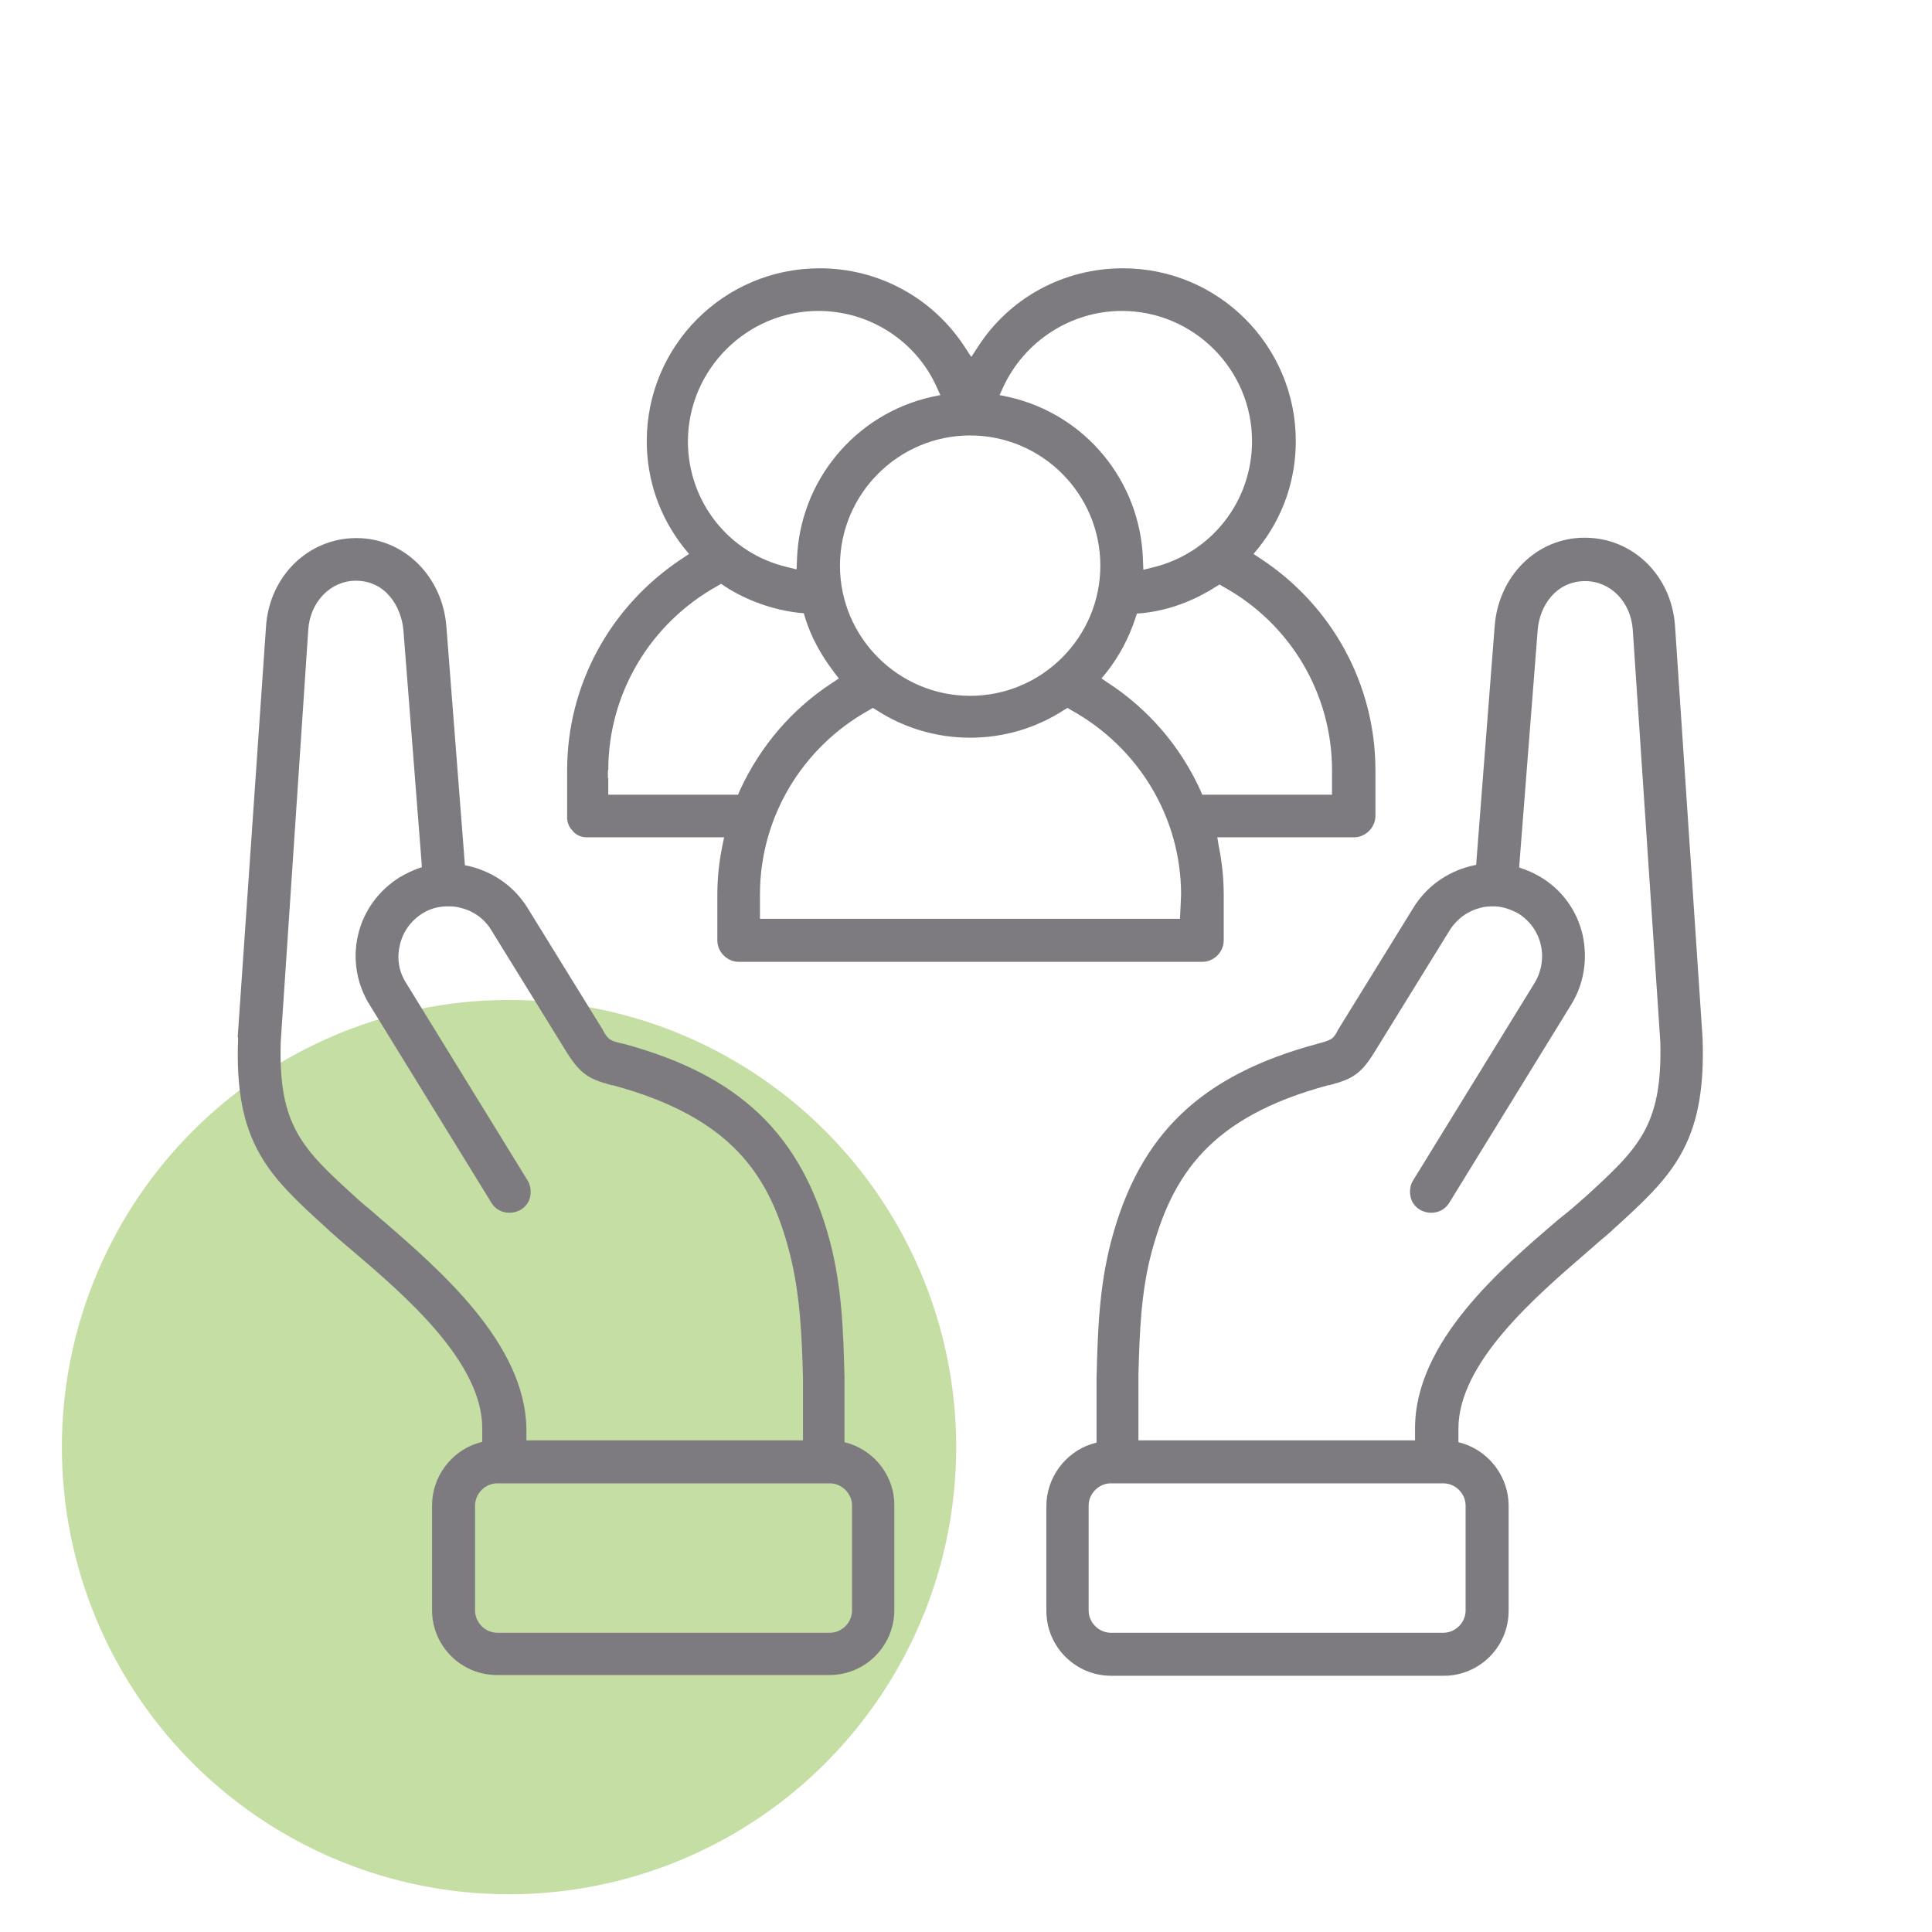
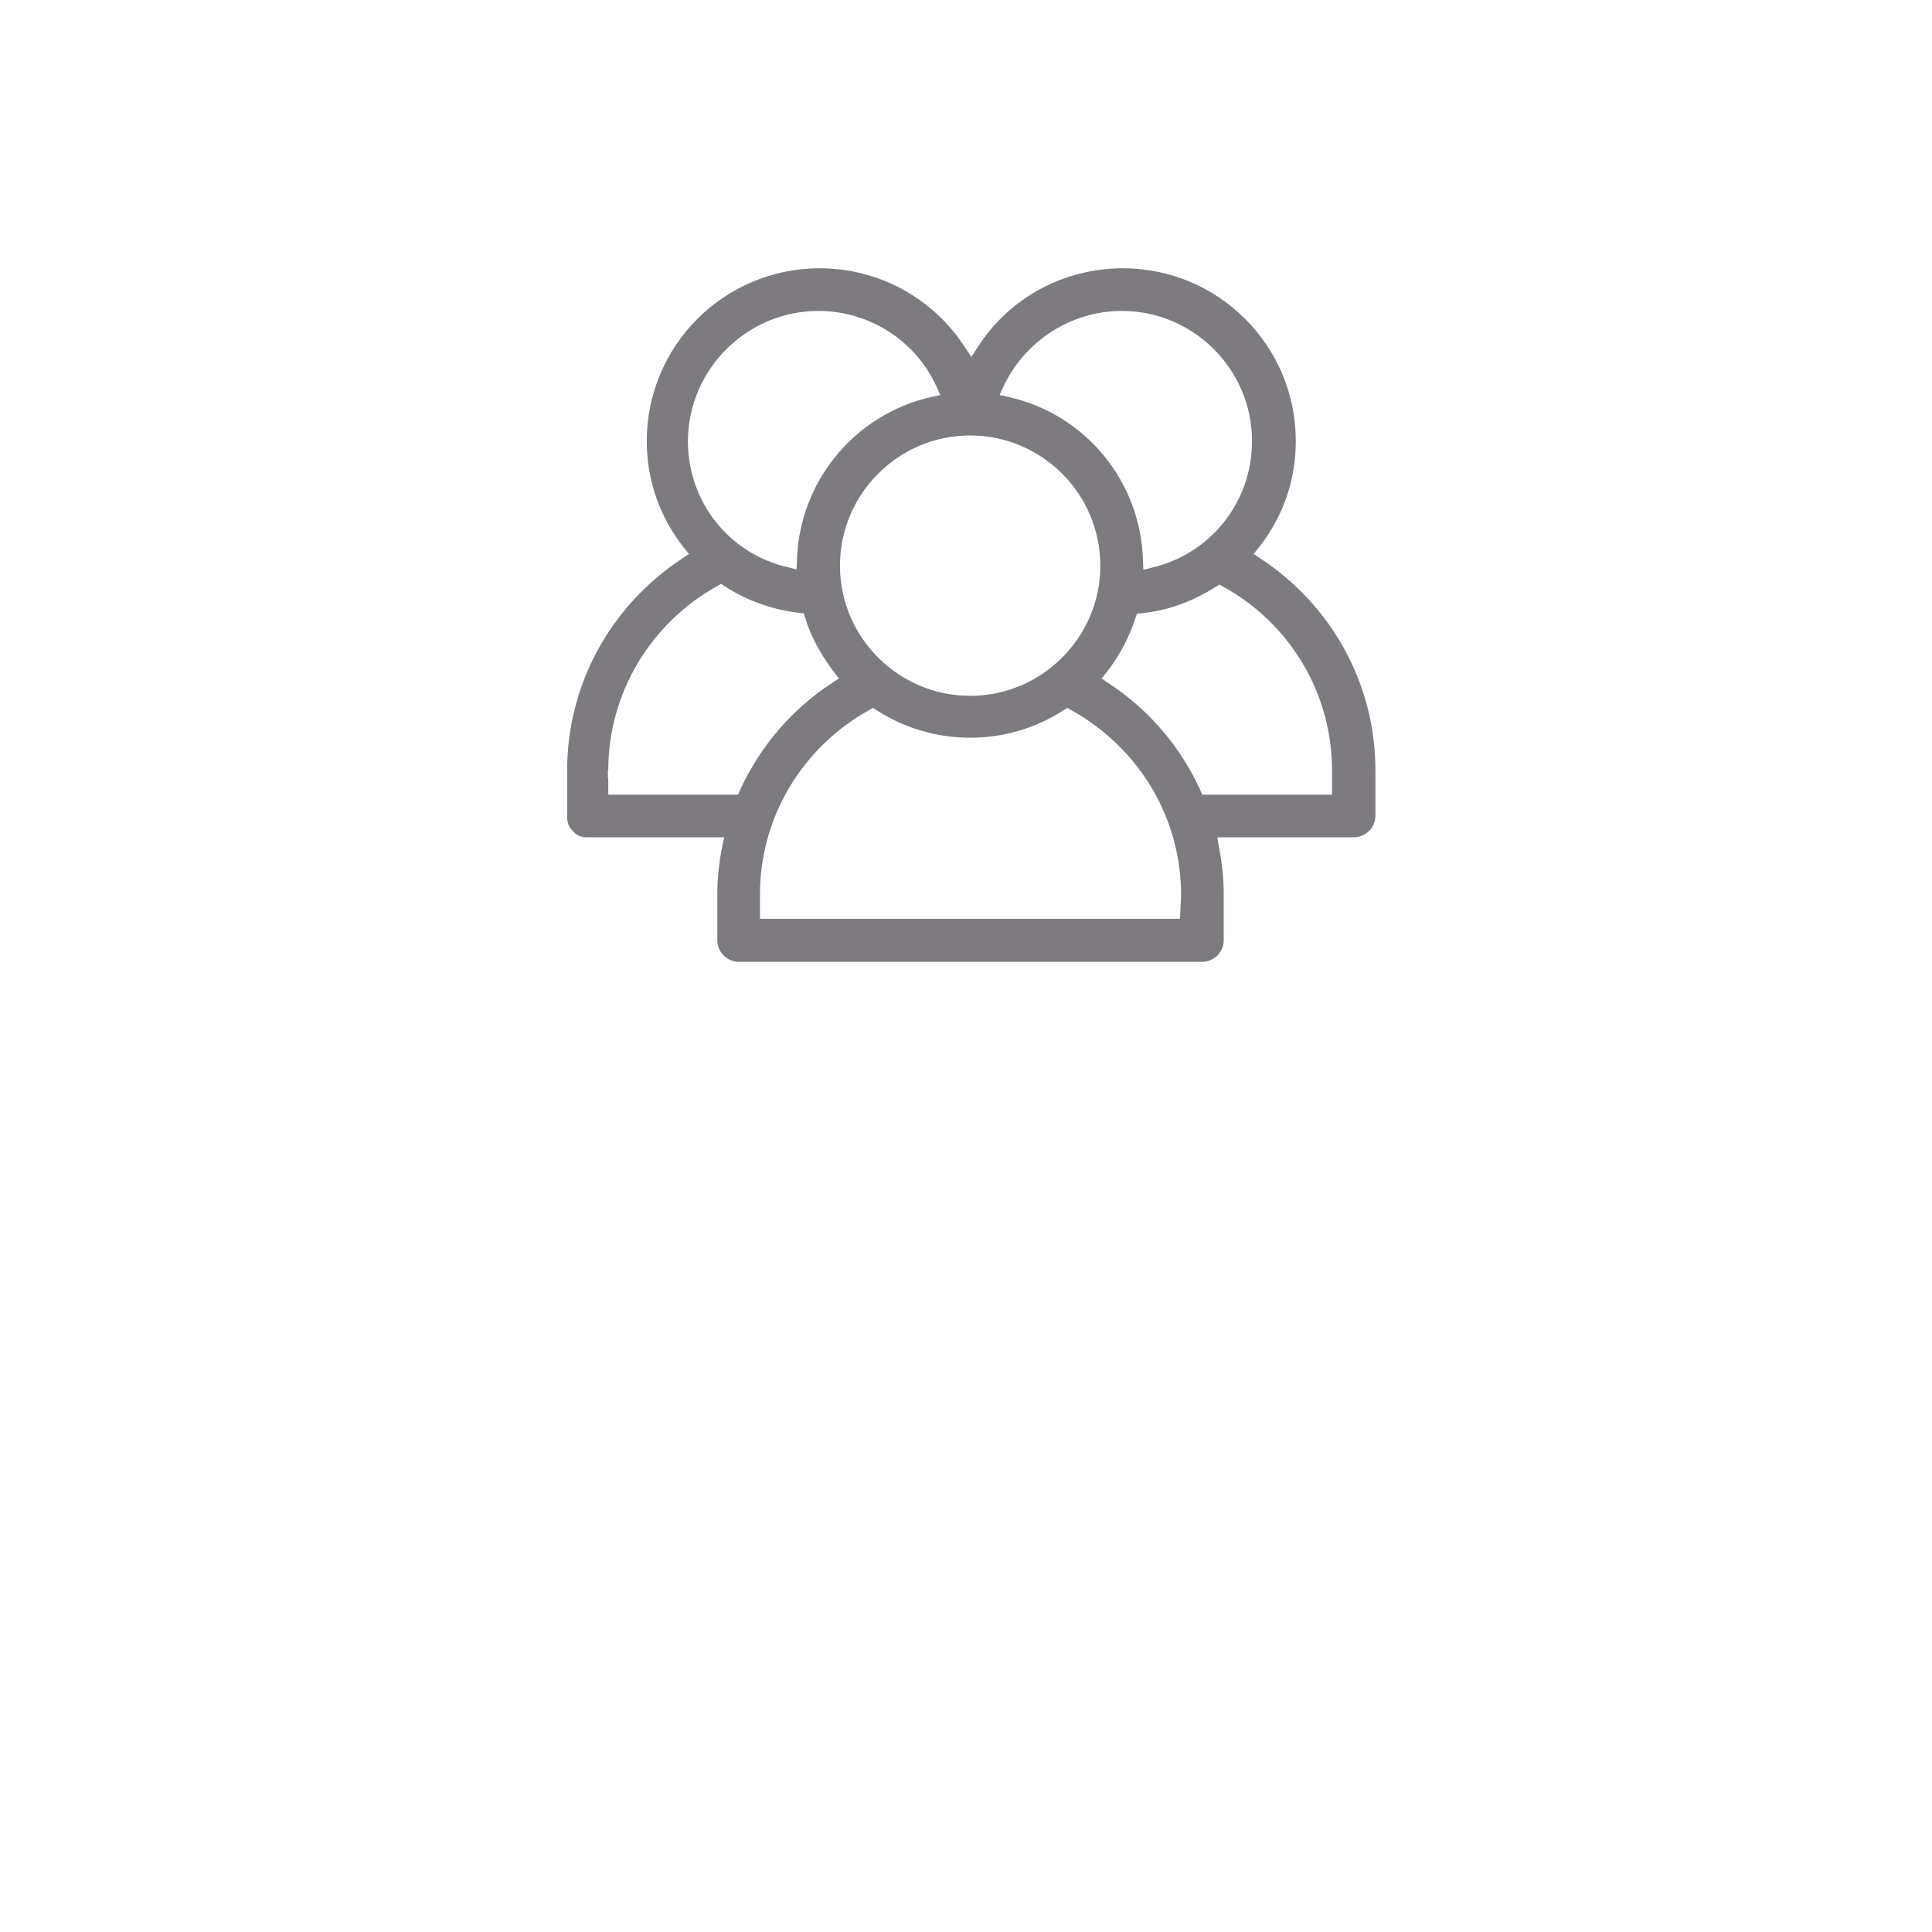
<svg xmlns="http://www.w3.org/2000/svg" version="1.1" id="Capa_1" x="0px" y="0px" viewBox="0 0 512 512" style="enable-background:new 0 0 512 512;" xml:space="preserve">
  <style type="text/css">
	.st0{opacity:0.5;fill:#8CBF4A;enable-background:new    ;}
	.st1{fill:#7D7B7F;}
</style>
-   <circle class="st0" cx="134.9" cy="383.5" r="118.5" />
  <g>
-     <path class="st1" d="M451.2,275.3L451.2,275.3v-0.2l-7.3-109.2c-0.9-13.4-11.2-23.4-23.9-23.4h-0.1c-12.6,0-22.8,10.1-23.8,23.5   l-4.8,61.8l-0.1,1.4l-1.4,0.3c-6.4,1.6-11.8,5.5-15.2,11l-20,32.4l0,0l0,0c-0.1,0.1-0.2,0.3-0.2,0.4c-0.4,0.8-1,1.8-2.1,2.3   c-0.9,0.4-1.9,0.7-2.8,0.9l-0.3,0.1c-30.9,8.3-47.2,23.9-54.7,52.2c-3.3,12.5-3.6,24.6-3.9,36.4l0,0.1v0.2v15.3v1.5l-1.4,0.4   c-7,2.3-11.9,9-11.9,16.4v27.8c0,9.5,7.7,17.2,17.2,17.2h88.1c9.5,0,17.2-7.7,17.2-17.2V399c0-7.4-4.9-14.1-11.9-16.4l-1.4-0.4   v-1.5v-2.1c0-17.5,20.5-35,34-46.7l0.1-0.1c1.1-0.9,2.1-1.8,3.1-2.7c1.2-1,2.4-2,3.4-2.9l0.3-0.3l0,0l0,0   C442.8,311.9,452.2,303.4,451.2,275.3L451.2,275.3z M388.4,399v27.8c0,3.2-2.7,5.9-5.9,5.9h-88.1c-3.2,0-5.9-2.7-5.9-5.9V399   c0-3.2,2.7-5.9,5.9-5.9h88.1C385.7,393.1,388.4,395.8,388.4,399z M419.9,317.4L419.9,317.4l-0.4,0.3l0,0l0,0   c-1.4,1.3-3.7,3.3-6.4,5.4c-15.1,12.9-38.1,32.4-38.1,55.4v1.2v2h-2h-69.3h-2v-2v-14.3v0l0,0l0-1.2c0.3-10.6,0.6-21.6,3.5-32.4   c5.5-20.4,15.5-35.8,46.8-44.2l0.1,0l0.1,0l0.4-0.1c5.5-1.5,8-2.7,11.6-8.6l20-32.4c1.9-3,4.8-5.1,8.1-5.9c1.3-0.4,2.5-0.4,3.7-0.4   h0.1h0.1l0.1,0c2,0.1,4.1,0.8,6.1,1.9l0,0l0,0c3,1.9,5.1,4.8,5.9,8.2c0.8,3.3,0.3,6.9-1.5,10l0,0l0,0l-32.3,52.5   c-0.8,1.3-1,2.8-0.7,4.3c0.3,1.5,1.2,2.7,2.5,3.5c0.9,0.5,1.9,0.8,3,0.8c2,0,3.8-1,4.8-2.7l32.3-52.5c3.4-5.5,4.4-12.1,3-18.5   c-1.5-6.4-5.4-11.8-11-15.2c-1.5-0.9-3-1.6-4.4-2.1l-1.4-0.5l0.1-1.5l4.8-61.4c0.5-6.5,4.9-13,12.6-13c6.7,0,12.1,5.5,12.6,12.9   l7.3,109.2l0,0l0,0C440.6,298.5,434.1,304.4,419.9,317.4z" />
    <path class="st1" d="M155.6,221.9h33.8h2.5l-0.5,2.4c-0.8,4-1.3,8.2-1.3,12.8v12.1c0,3.1,2.6,5.7,5.7,5.7h122.8   c3.1,0,5.7-2.6,5.7-5.7v-12.1c0-4.1-0.4-8.3-1.3-12.8l-0.4-2.4h2.4h33.8c3.1,0,5.7-2.6,5.7-5.7v-12.1c0-22.6-11.4-43.6-30.5-56.1   l-1.8-1.2l1.4-1.7c6.4-8.1,9.8-17.8,9.8-28.2c0-25.3-20.5-45.8-45.8-45.8c-15.7,0-30.1,7.8-38.5,20.9l-1.7,2.6l-1.7-2.6   c-8.5-13.1-22.9-20.9-38.5-20.9c-25.3,0-45.8,20.5-45.8,45.8c0,10.3,3.4,20.1,9.8,28.2l1.4,1.7l-1.8,1.2   c-19.1,12.6-30.5,33.5-30.5,56.1v12.1v0l0,0c-0.1,1.5,0.4,2.9,1.4,3.9C152.6,221.3,154,221.9,155.6,221.9z M313,237.1L313,237.1   l-0.2,4.5l-0.1,1.9h-1.9H203.4h-2v-2v-4.5c0-20.3,11.1-38.9,28.9-48.8l1-0.6l1,0.6c7.4,4.8,16,7.3,24.8,7.3   c8.8,0,17.4-2.5,24.8-7.3l1-0.6l1,0.6C301.9,198.2,313,216.8,313,237.1L313,237.1z M353,204.1v4.5v2h-2h-31.1h-1.3l-0.5-1.2   c-5.3-11.6-13.7-21.4-24.4-28.4l-1.8-1.2l1.4-1.7c3.3-4.2,5.9-9.1,7.6-14.3l0.4-1.2l1.3-0.1c6.9-0.7,13.5-3.1,19.6-7l1-0.6l1,0.6   C342,165.3,353,183.9,353,204.1z M265.9,102.5c5.7-12.2,18-20.1,31.4-20.1c19,0,34.5,15.5,34.5,34.5c0,16.1-10.9,29.8-26.4,33.5   L303,151l-0.1-2.5c-0.6-20.9-15.2-38.7-35.6-43.3l-2.4-0.5L265.9,102.5z M257.1,115.4c19,0,34.5,15.5,34.5,34.5   s-15.5,34.5-34.5,34.5s-34.5-15.5-34.5-34.5S238.1,115.4,257.1,115.4z M182.3,116.9c0.1-19,15.6-34.5,34.6-34.5   c13.5,0,25.8,7.9,31.3,20.1l1,2.2l-2.4,0.5c-20.3,4.6-35,22.4-35.6,43.3l-0.1,2.4l-2.4-0.6C193.2,146.7,182.3,133,182.3,116.9z    M161.2,204.1c0-20.3,11.1-38.9,28.9-48.8l1-0.6l1,0.7c5.9,3.8,12.7,6.2,19.6,7l1.3,0.1l0.4,1.3c1.5,4.9,4.1,9.7,7.6,14.3l1.3,1.7   l-1.8,1.2c-10.6,6.9-19,16.7-24.4,28.4l-0.5,1.2h-1.3h-31.1h-2v-2v-2.4h-0.1V204.1z" />
-     <path class="st1" d="M225.2,382.6l-1.4-0.4v-1.5v-15.3v-0.2l0-0.1c-0.3-11.7-0.6-23.8-3.9-36.3c-7.6-28.3-24-43.9-54.7-52.2   c-0.2,0-0.4-0.1-0.5-0.1c-0.8-0.2-1.9-0.4-2.8-0.9c-1-0.6-1.5-1.5-1.9-2.2c-0.1-0.1-0.2-0.3-0.2-0.4l0,0l0,0l-20-32.4   c-3.4-5.5-8.8-9.4-15.2-11l-1.4-0.3l-0.1-1.4l-4.8-61.8c-1-13.4-11.3-23.5-23.8-23.5h-0.1c-12.7,0-23,10.1-23.9,23.4L63,274.7   c0,0.2,0.1,0.4,0.1,0.6v0l0,0c-1.1,27.9,8.3,36.4,23.7,50.4l0.1,0.1l0,0l0,0l0.3,0.3c1.5,1.3,3.8,3.4,6.5,5.6l0.1,0.1   c13.6,11.6,34,29.2,34,46.7v2.1v1.5l-1.4,0.4c-7,2.3-11.9,9-11.9,16.4v27.8c0,9.5,7.7,17.2,17.2,17.2h88.1   c9.5,0,17.2-7.7,17.2-17.2V399C237.1,391.6,232.2,384.9,225.2,382.6z M101.6,323.6l-0.6-0.5c-1-0.9-2.1-1.8-3-2.6   c-1.2-1-2.3-1.9-3.3-2.8l0,0l0,0l-0.2-0.2c-14.3-13-20.8-19-20.1-41.5l0,0l0,0l7.3-109.2c0.5-7.3,5.9-12.9,12.6-12.9   c7.9,0,12,6.8,12.6,13l4.8,61.4l0.1,1.5l-1.4,0.5c-1.3,0.5-2.8,1.2-4.5,2.2c-5.6,3.5-9.5,8.9-11,15.2c-1.5,6.4-0.4,13,3,18.5   l32.3,52.5c1,1.7,2.8,2.7,4.8,2.7c1,0,2.1-0.3,3-0.8c1.3-0.8,2.2-2,2.5-3.5c0.3-1.5,0.1-3-0.7-4.3l-32.3-52.5   c-1.8-2.9-2.4-6.4-1.5-10c0.8-3.4,2.9-6.3,5.9-8.2c1.9-1.2,3.9-1.8,6.2-1.9l0.1,0h0.1h0c0.3,0,0.6,0,0.9,0c0.9,0,1.9,0.1,2.9,0.4   c3.4,0.8,6.4,3,8.1,5.9l20,32.4c3.7,5.9,6.1,7.1,11.6,8.6l0.4,0.1l0.1,0l0.1,0c31.4,8.5,41.5,23.8,46.8,44.2   c2.9,11.2,3.3,22.5,3.6,33.5l0,0.1l0,0v0v14.3v2h-2h-69.3h-2v-2v-1.2C139.1,356,116.5,336.5,101.6,323.6z M225.8,426.8   c0,3.2-2.7,5.9-5.9,5.9h-88.1c-3.2,0-5.9-2.7-5.9-5.9V399c0-3.2,2.7-5.9,5.9-5.9h88.1c3.2,0,5.9,2.7,5.9,5.9V426.8z" />
  </g>
</svg>